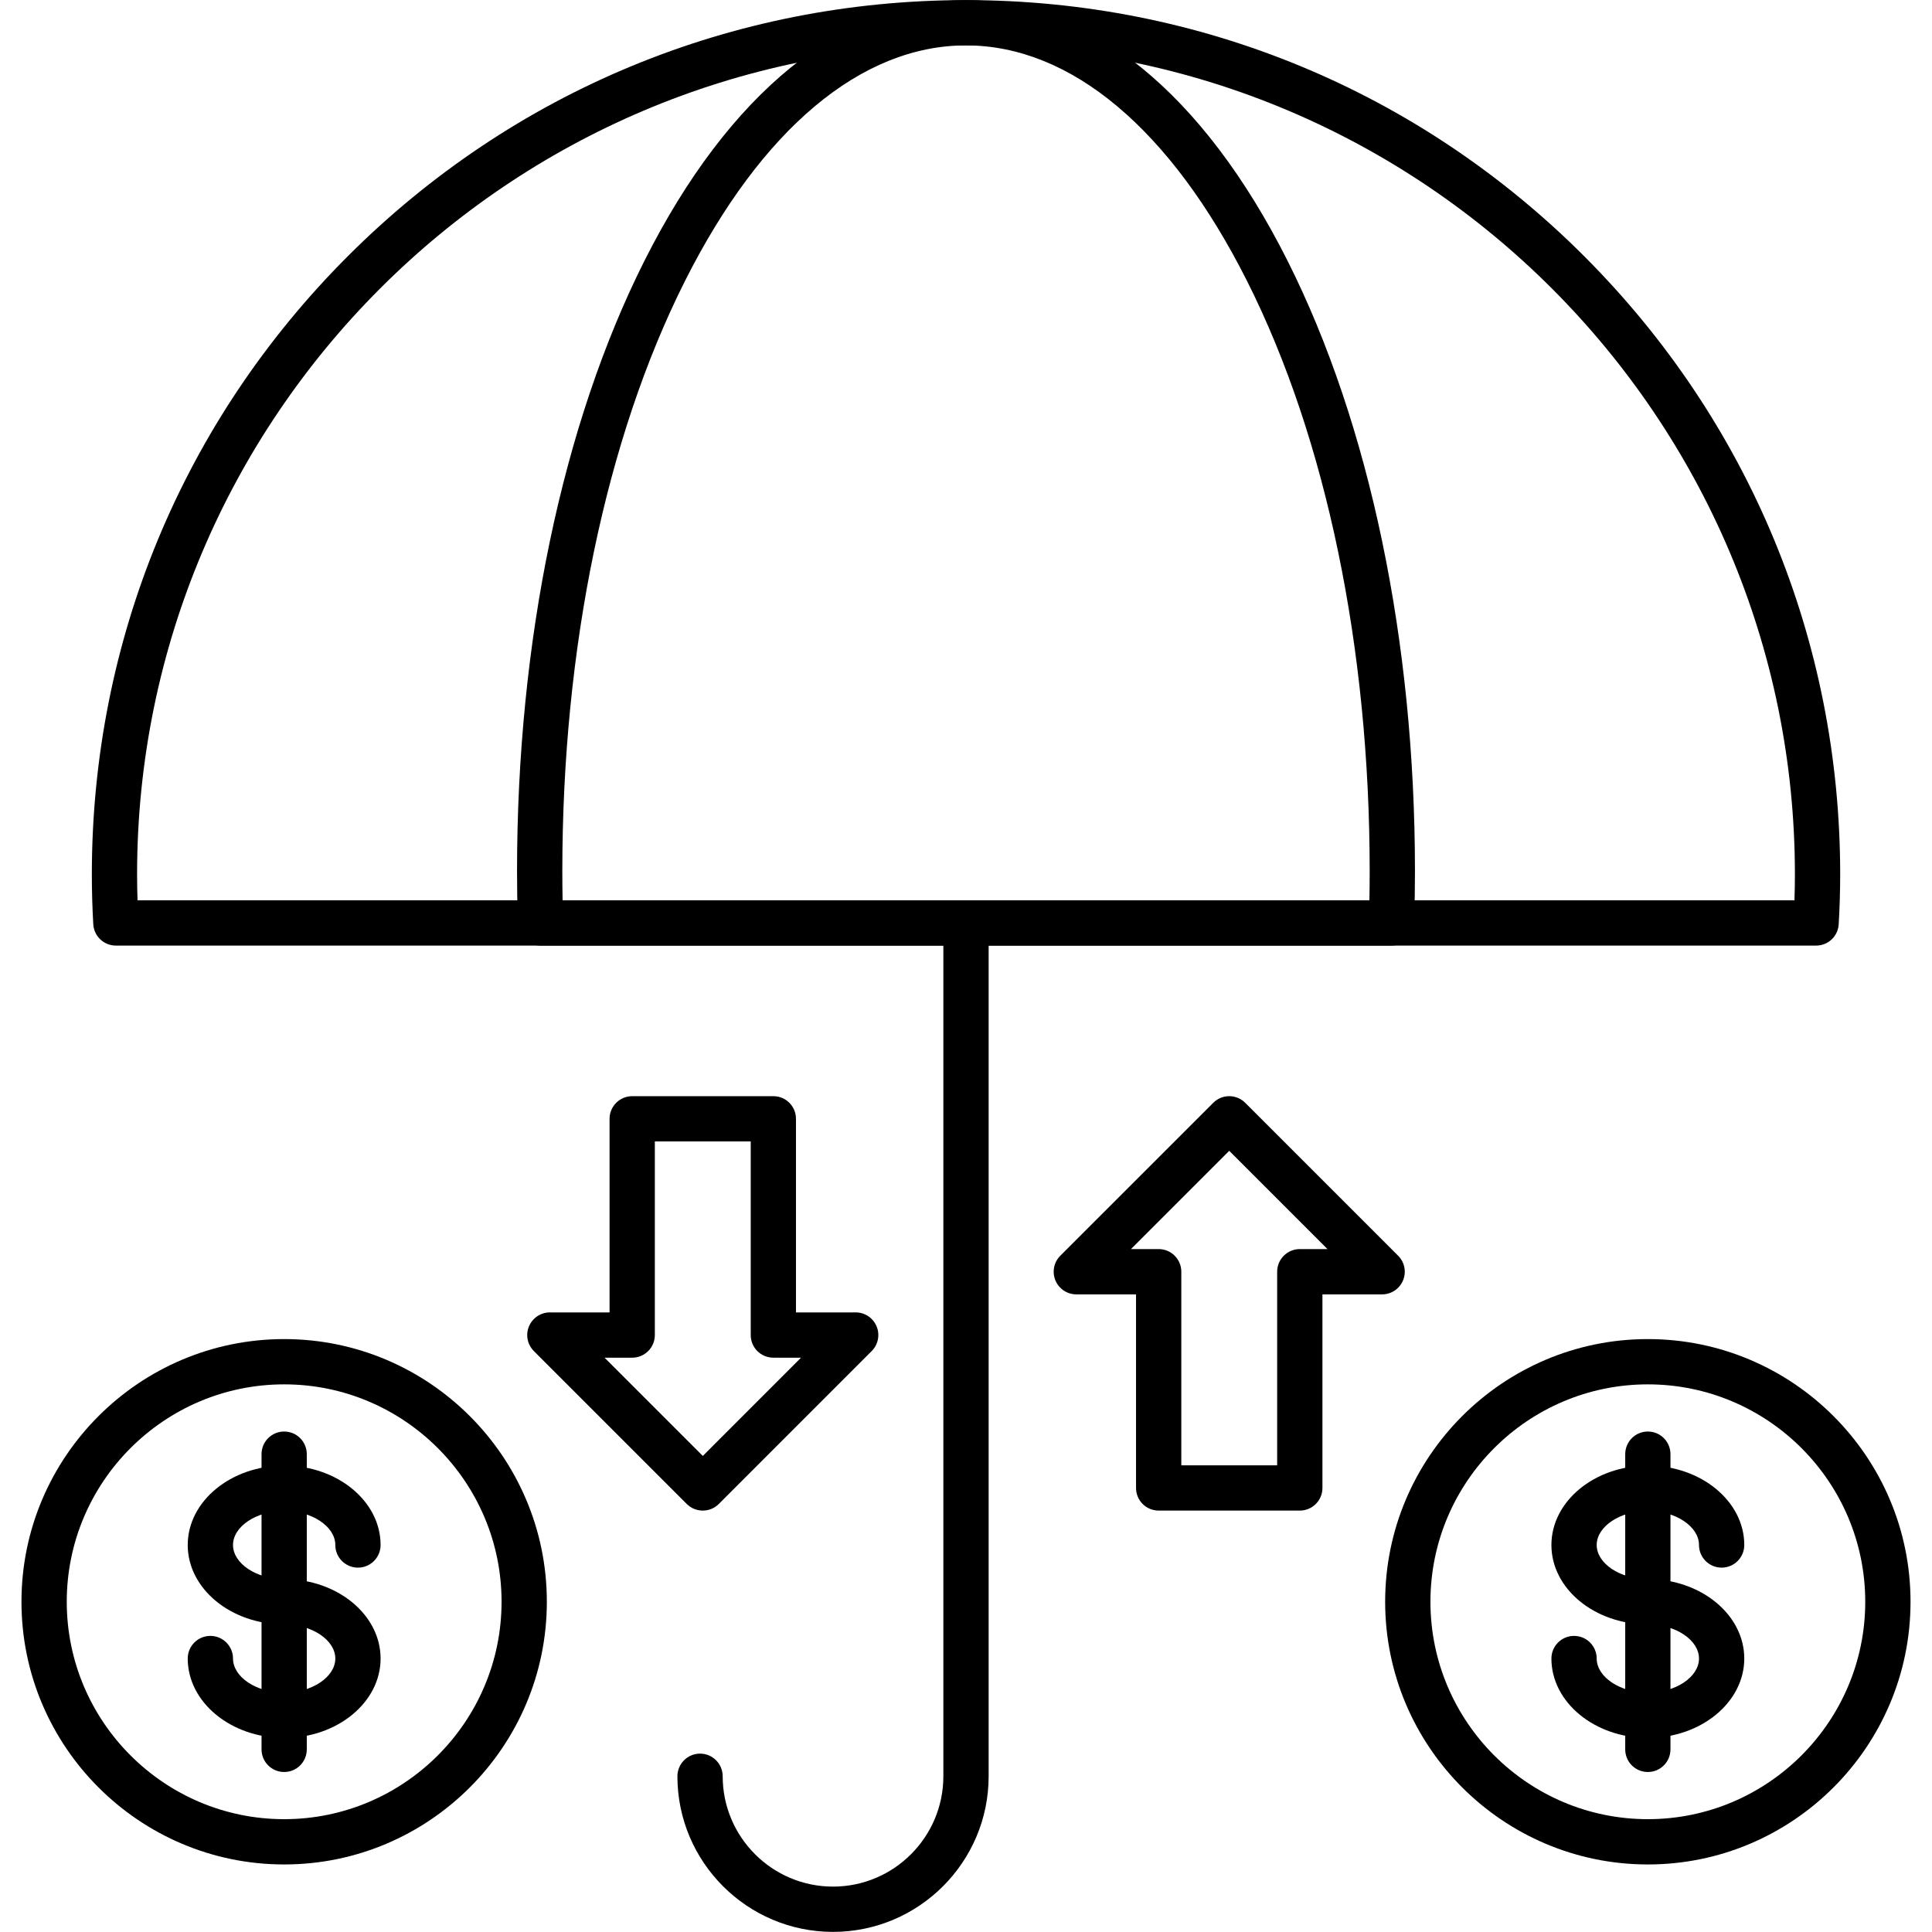
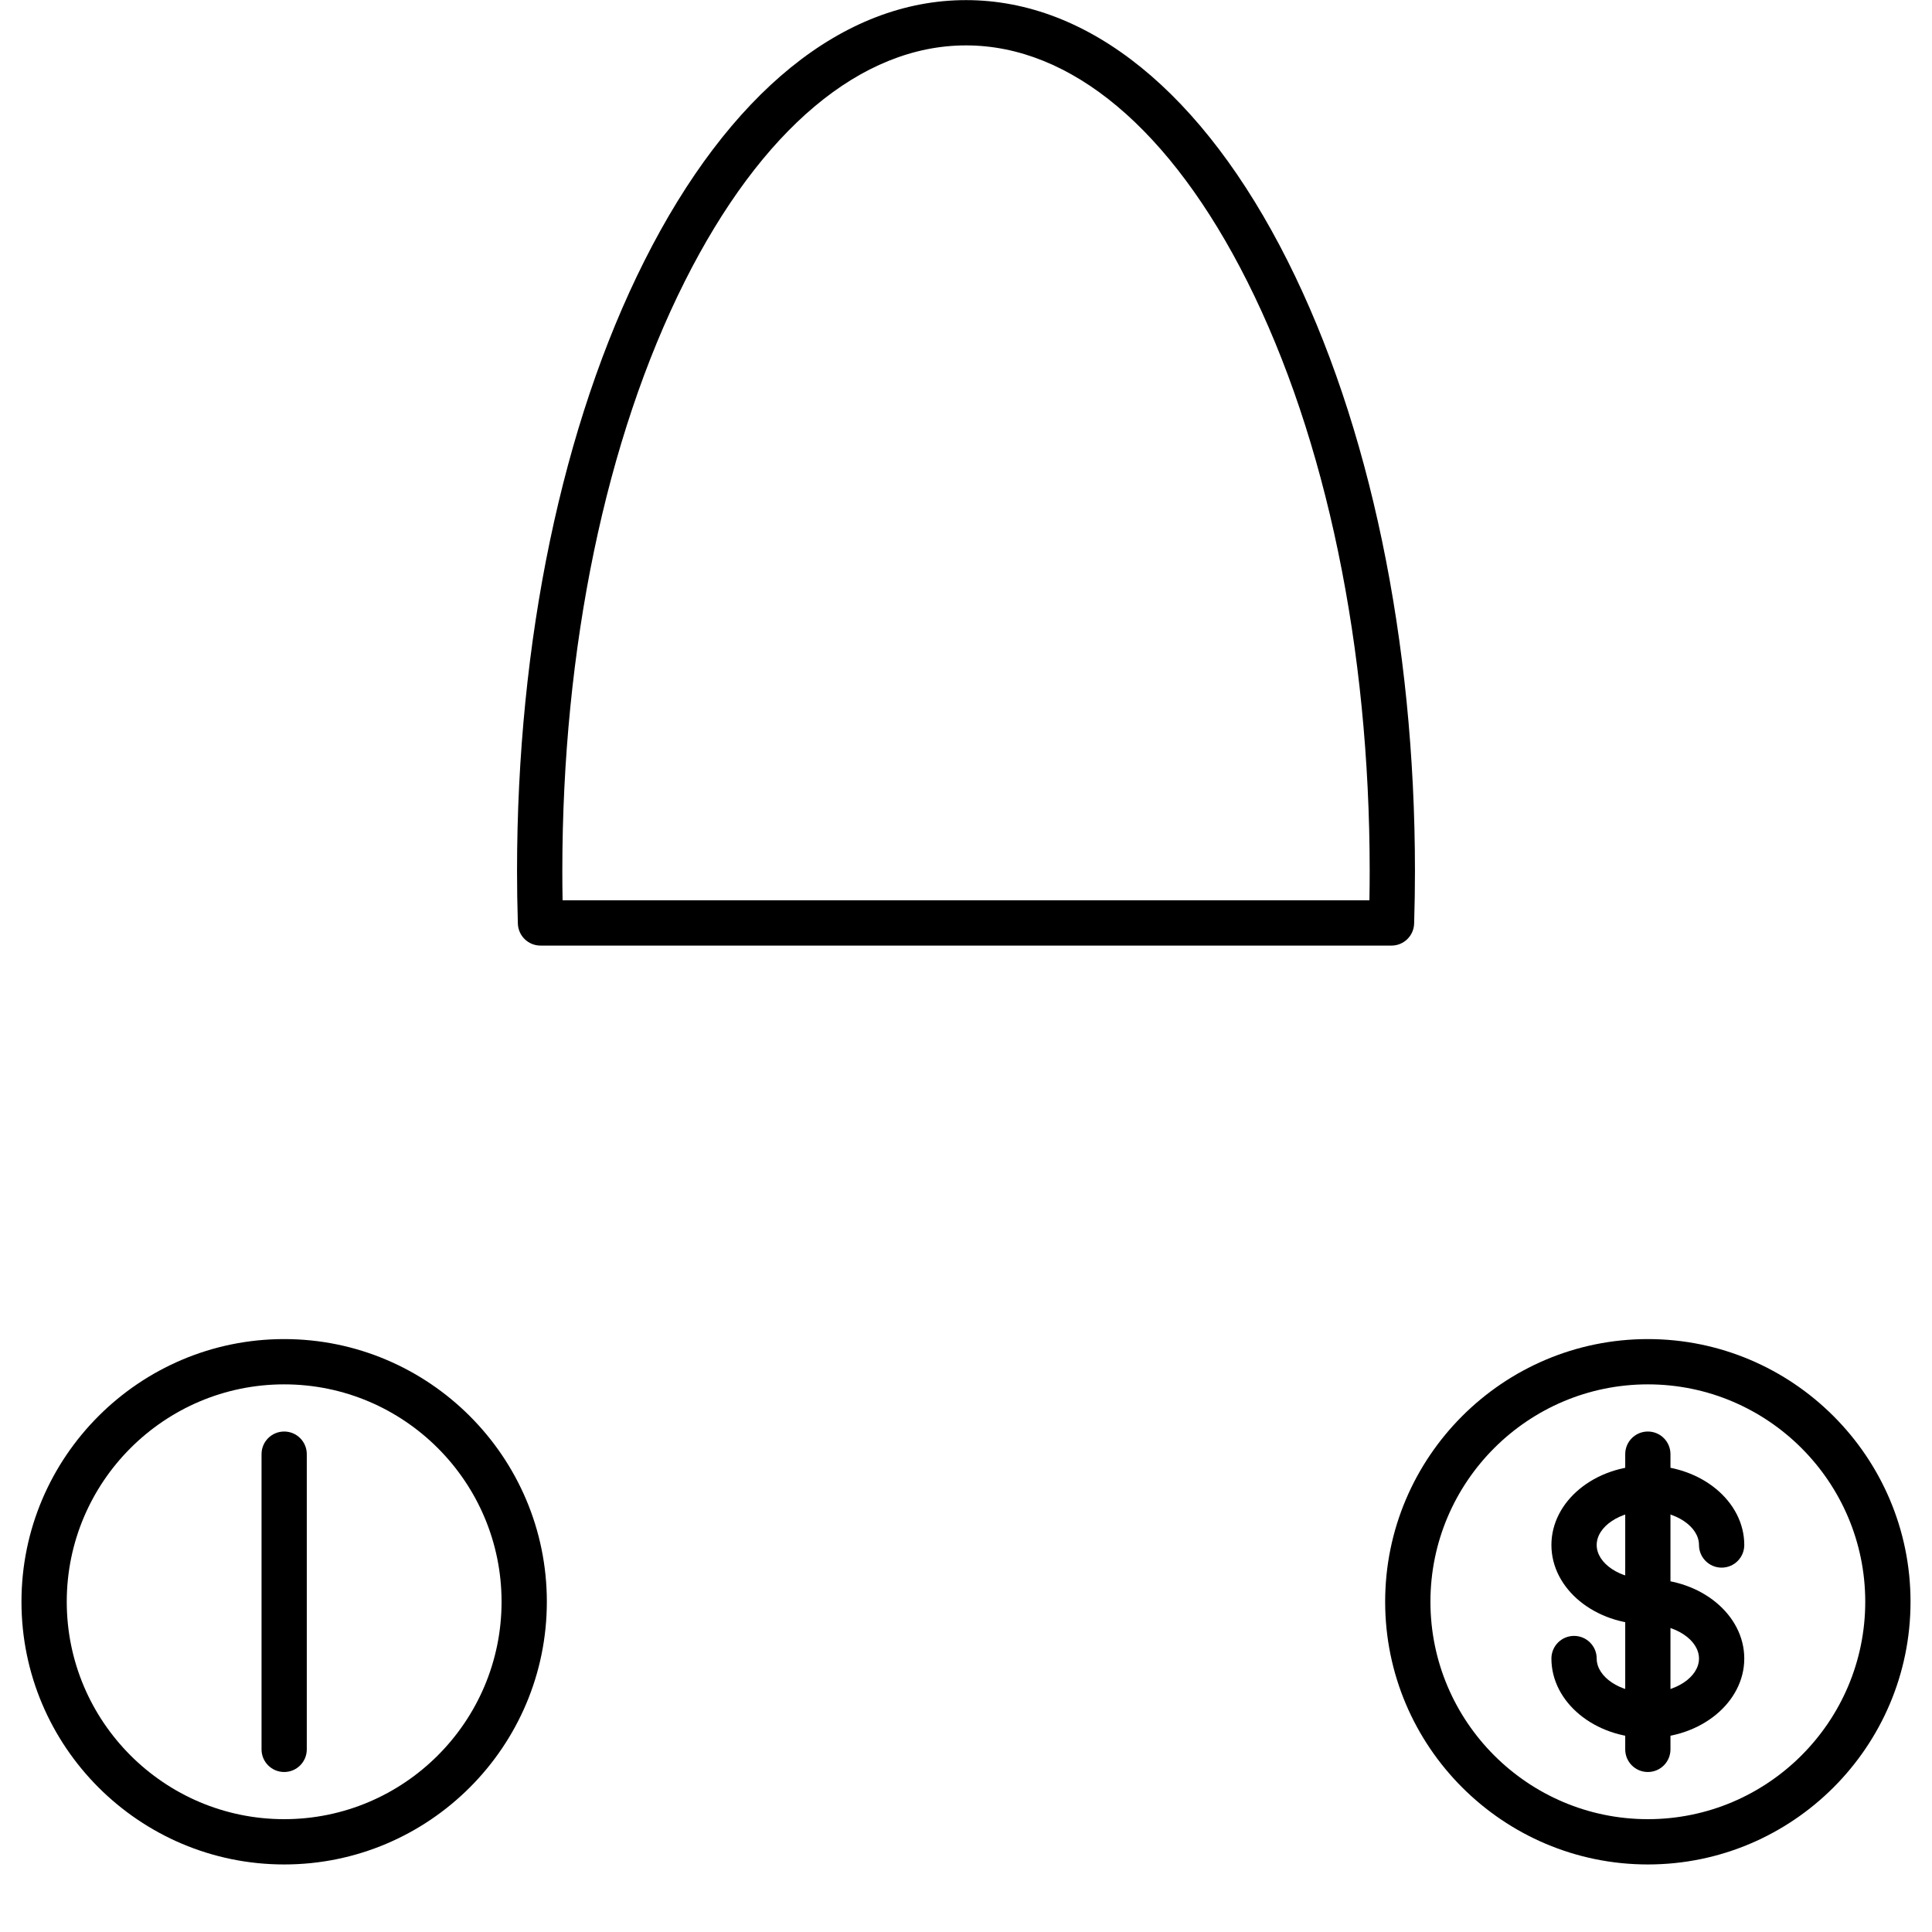
<svg xmlns="http://www.w3.org/2000/svg" width="512" viewBox="0 0 512 512" text-rendering="geometricPrecision" shape-rendering="geometricPrecision" image-rendering="optimizeQuality" height="512" fill-rule="evenodd" clip-rule="evenodd">
  <g id="Layer_x0020_1">
    <g id="_304537760">
      <g id="_304537424">
-         <path d="m481.29 250.59h-450.58c-3.18 0-5.81-2.48-5.99-5.66-.26-4.51-.38-8.96-.38-13.23 0-61.88 24.09-120.06 67.85-163.82 43.75-43.75 101.93-67.85 163.81-67.85s120.06 24.1 163.81 67.85c43.76 43.76 67.86 101.94 67.86 163.82 0 4.26-.13 8.71-.39 13.23-.18 3.18-2.8 5.66-5.99 5.66zm-444.84-12h439.1c.08-2.34.12-4.64.12-6.89 0-121.13-98.54-219.67-219.67-219.67-121.12 0-219.67 98.54-219.67 219.67 0 2.25.04 4.55.12 6.89z" />
-       </g>
+         </g>
      <g id="_304537352">
        <path d="m368.76 250.59h-225.52c-3.24 0-5.9-2.58-6-5.82-.15-4.88-.22-9.44-.22-13.92 0-60.97 11.98-118.38 33.73-161.67 22.41-44.59 52.69-69.15 85.25-69.15s62.84 24.56 85.25 69.15c21.75 43.29 33.73 100.7 33.73 161.67 0 4.49-.07 9.04-.22 13.92-.1 3.24-2.75 5.82-6 5.82zm-219.67-12h213.82c.05-2.64.07-5.2.07-7.74 0-59.14-11.52-114.64-32.45-156.28-20.27-40.33-46.74-62.54-74.53-62.54s-54.26 22.21-74.53 62.54c-20.92 41.64-32.45 97.14-32.45 156.28 0 2.54.02 5.1.07 7.74z" />
      </g>
      <g id="_304537304">
-         <path d="m220.76 511.97c-22.74 0-41.24-18.5-41.24-41.24 0-3.31 2.69-6 6-6 3.32 0 6 2.69 6 6 0 16.12 13.12 29.24 29.24 29.24s29.24-13.12 29.24-29.24v-226.14c0-3.31 2.69-6 6-6s6 2.69 6 6v226.14c0 22.74-18.5 41.24-41.24 41.24z" />
-       </g>
+         </g>
      <g id="_304536200">
-         <path d="m186.25 400.32c-1.54 0-3.08-.58-4.25-1.75l-40.52-40.52c-1.72-1.72-2.23-4.3-1.3-6.54s3.12-3.71 5.54-3.71h15.82v-51.3c0-3.32 2.69-6 6-6h37.41c3.31 0 5.99 2.68 5.99 6v51.3h15.83c2.42 0 4.61 1.46 5.54 3.71.93 2.24.41 4.82-1.3 6.53l-40.52 40.53c-1.17 1.17-2.71 1.75-4.24 1.75zm-26.04-40.52 26.04 26.04 26.03-26.04h-7.33c-3.32 0-6-2.68-6-6v-51.31h-25.41v51.31c0 3.31-2.69 6-6 6z" />
-       </g>
+         </g>
      <g id="_304537544">
-         <path d="m344.46 400.32h-37.4c-3.32 0-6-2.68-6-6v-51.3h-15.82c-2.43 0-4.62-1.46-5.55-3.71-.92-2.24-.41-4.82 1.3-6.53l40.53-40.52c2.34-2.35 6.14-2.35 8.48 0l40.52 40.52c1.72 1.71 2.23 4.29 1.3 6.53-.93 2.25-3.11 3.71-5.54 3.71h-15.82v51.31c0 3.31-2.69 5.99-6 5.99zm-31.4-11.99h25.4v-51.31c0-3.31 2.69-6 6-6h7.34l-26.04-26.04-26.04 26.04h7.34c3.31 0 6 2.69 6 6z" />
-       </g>
+         </g>
      <g>
        <g id="_304536416">
-           <path d="m75.31 460.57c-14.1 0-25.56-9.44-25.56-21.04 0-3.31 2.68-6 6-6 3.31 0 6 2.69 6 6 0 4.9 6.21 9.04 13.56 9.04 7.34 0 13.55-4.14 13.55-9.04s-6.21-9.05-13.55-9.05c-14.1 0-25.56-9.44-25.56-21.04s11.46-21.04 25.56-21.04c14.09 0 25.55 9.44 25.55 21.04 0 3.31-2.68 6-6 6-3.31 0-6-2.69-6-6 0-4.9-6.21-9.04-13.55-9.04-7.36 0-13.56 4.14-13.56 9.04s6.21 9.04 13.56 9.04c14.09 0 25.55 9.44 25.55 21.05 0 11.6-11.46 21.04-25.55 21.04z" />
-         </g>
+           </g>
        <g id="_304537592">
          <path d="m75.31 469.6c-3.32 0-6-2.68-6-6v-78.23c0-3.32 2.68-6 6-6 3.31 0 5.99 2.68 5.99 6v78.23c0 3.32-2.68 6-5.99 6z" />
        </g>
      </g>
      <g id="_304537856">
        <path d="m75.31 494.1c-38.39 0-69.62-31.23-69.62-69.62 0-38.38 31.23-69.61 69.62-69.61 38.38 0 69.61 31.23 69.61 69.61 0 38.39-31.23 69.62-69.61 69.62zm0-127.23c-31.77 0-57.62 25.85-57.62 57.61 0 31.77 25.85 57.62 57.62 57.62 31.76 0 57.61-25.85 57.61-57.62s-25.85-57.61-57.61-57.61z" />
      </g>
      <g>
        <g id="_304535096">
          <path d="m436.7 460.57c-14.1 0-25.56-9.44-25.56-21.04 0-3.31 2.68-6 6-6 3.31 0 6 2.69 6 6 0 4.9 6.21 9.04 13.56 9.04s13.55-4.14 13.55-9.04-6.2-9.05-13.55-9.05c-14.1 0-25.56-9.44-25.56-21.04s11.46-21.04 25.56-21.04c14.09 0 25.55 9.44 25.55 21.04 0 3.31-2.68 6-6 6-3.31 0-6-2.69-6-6 0-4.9-6.2-9.04-13.55-9.04s-13.56 4.14-13.56 9.04 6.21 9.04 13.56 9.04c14.09 0 25.55 9.44 25.55 21.05 0 11.6-11.46 21.04-25.55 21.04z" />
        </g>
        <g id="_304538024">
          <path d="m436.7 469.6c-3.32 0-6-2.68-6-6v-78.23c0-3.32 2.68-6 6-6 3.31 0 5.99 2.68 5.99 6v78.23c0 3.32-2.68 6-5.99 6z" />
        </g>
      </g>
      <g id="_304538096">
        <path d="m436.7 494.1c-38.39 0-69.62-31.23-69.62-69.62 0-38.38 31.23-69.61 69.62-69.61 38.38 0 69.61 31.23 69.61 69.61 0 38.39-31.23 69.62-69.61 69.62zm0-127.23c-31.77 0-57.62 25.85-57.62 57.61 0 31.77 25.85 57.62 57.62 57.62 31.76 0 57.61-25.85 57.61-57.62s-25.85-57.61-57.61-57.61z" />
      </g>
    </g>
  </g>
</svg>